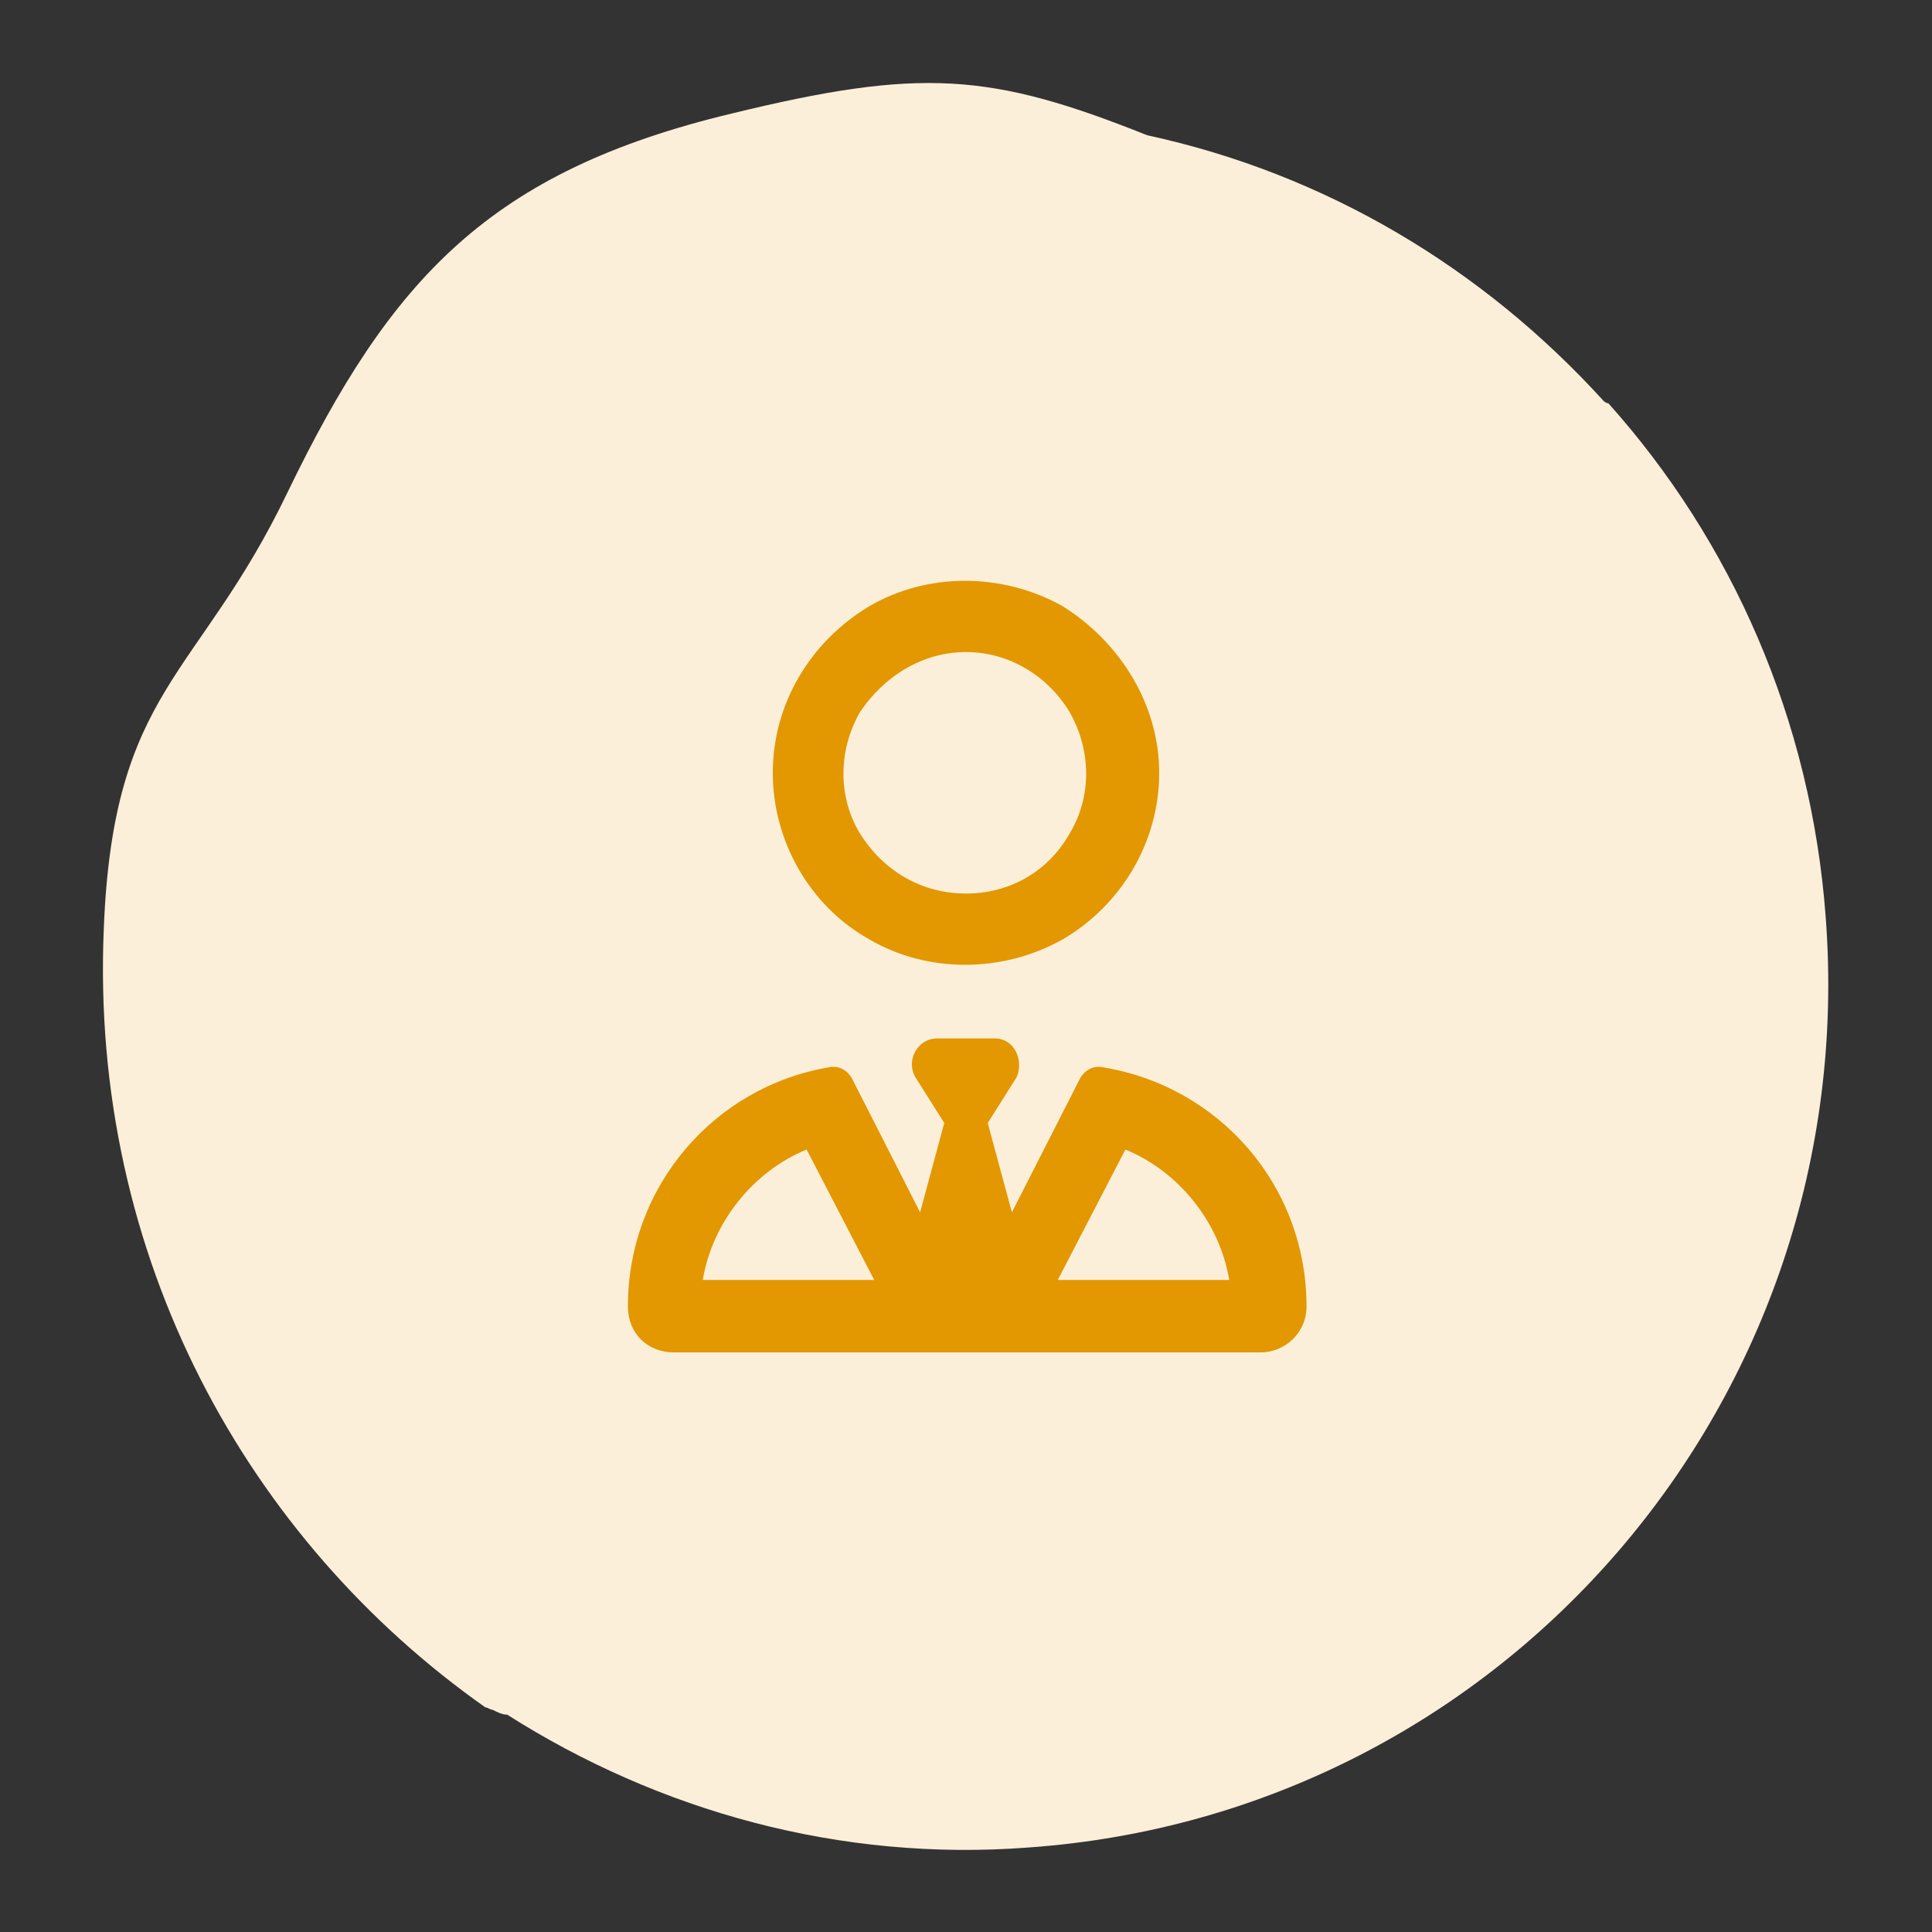
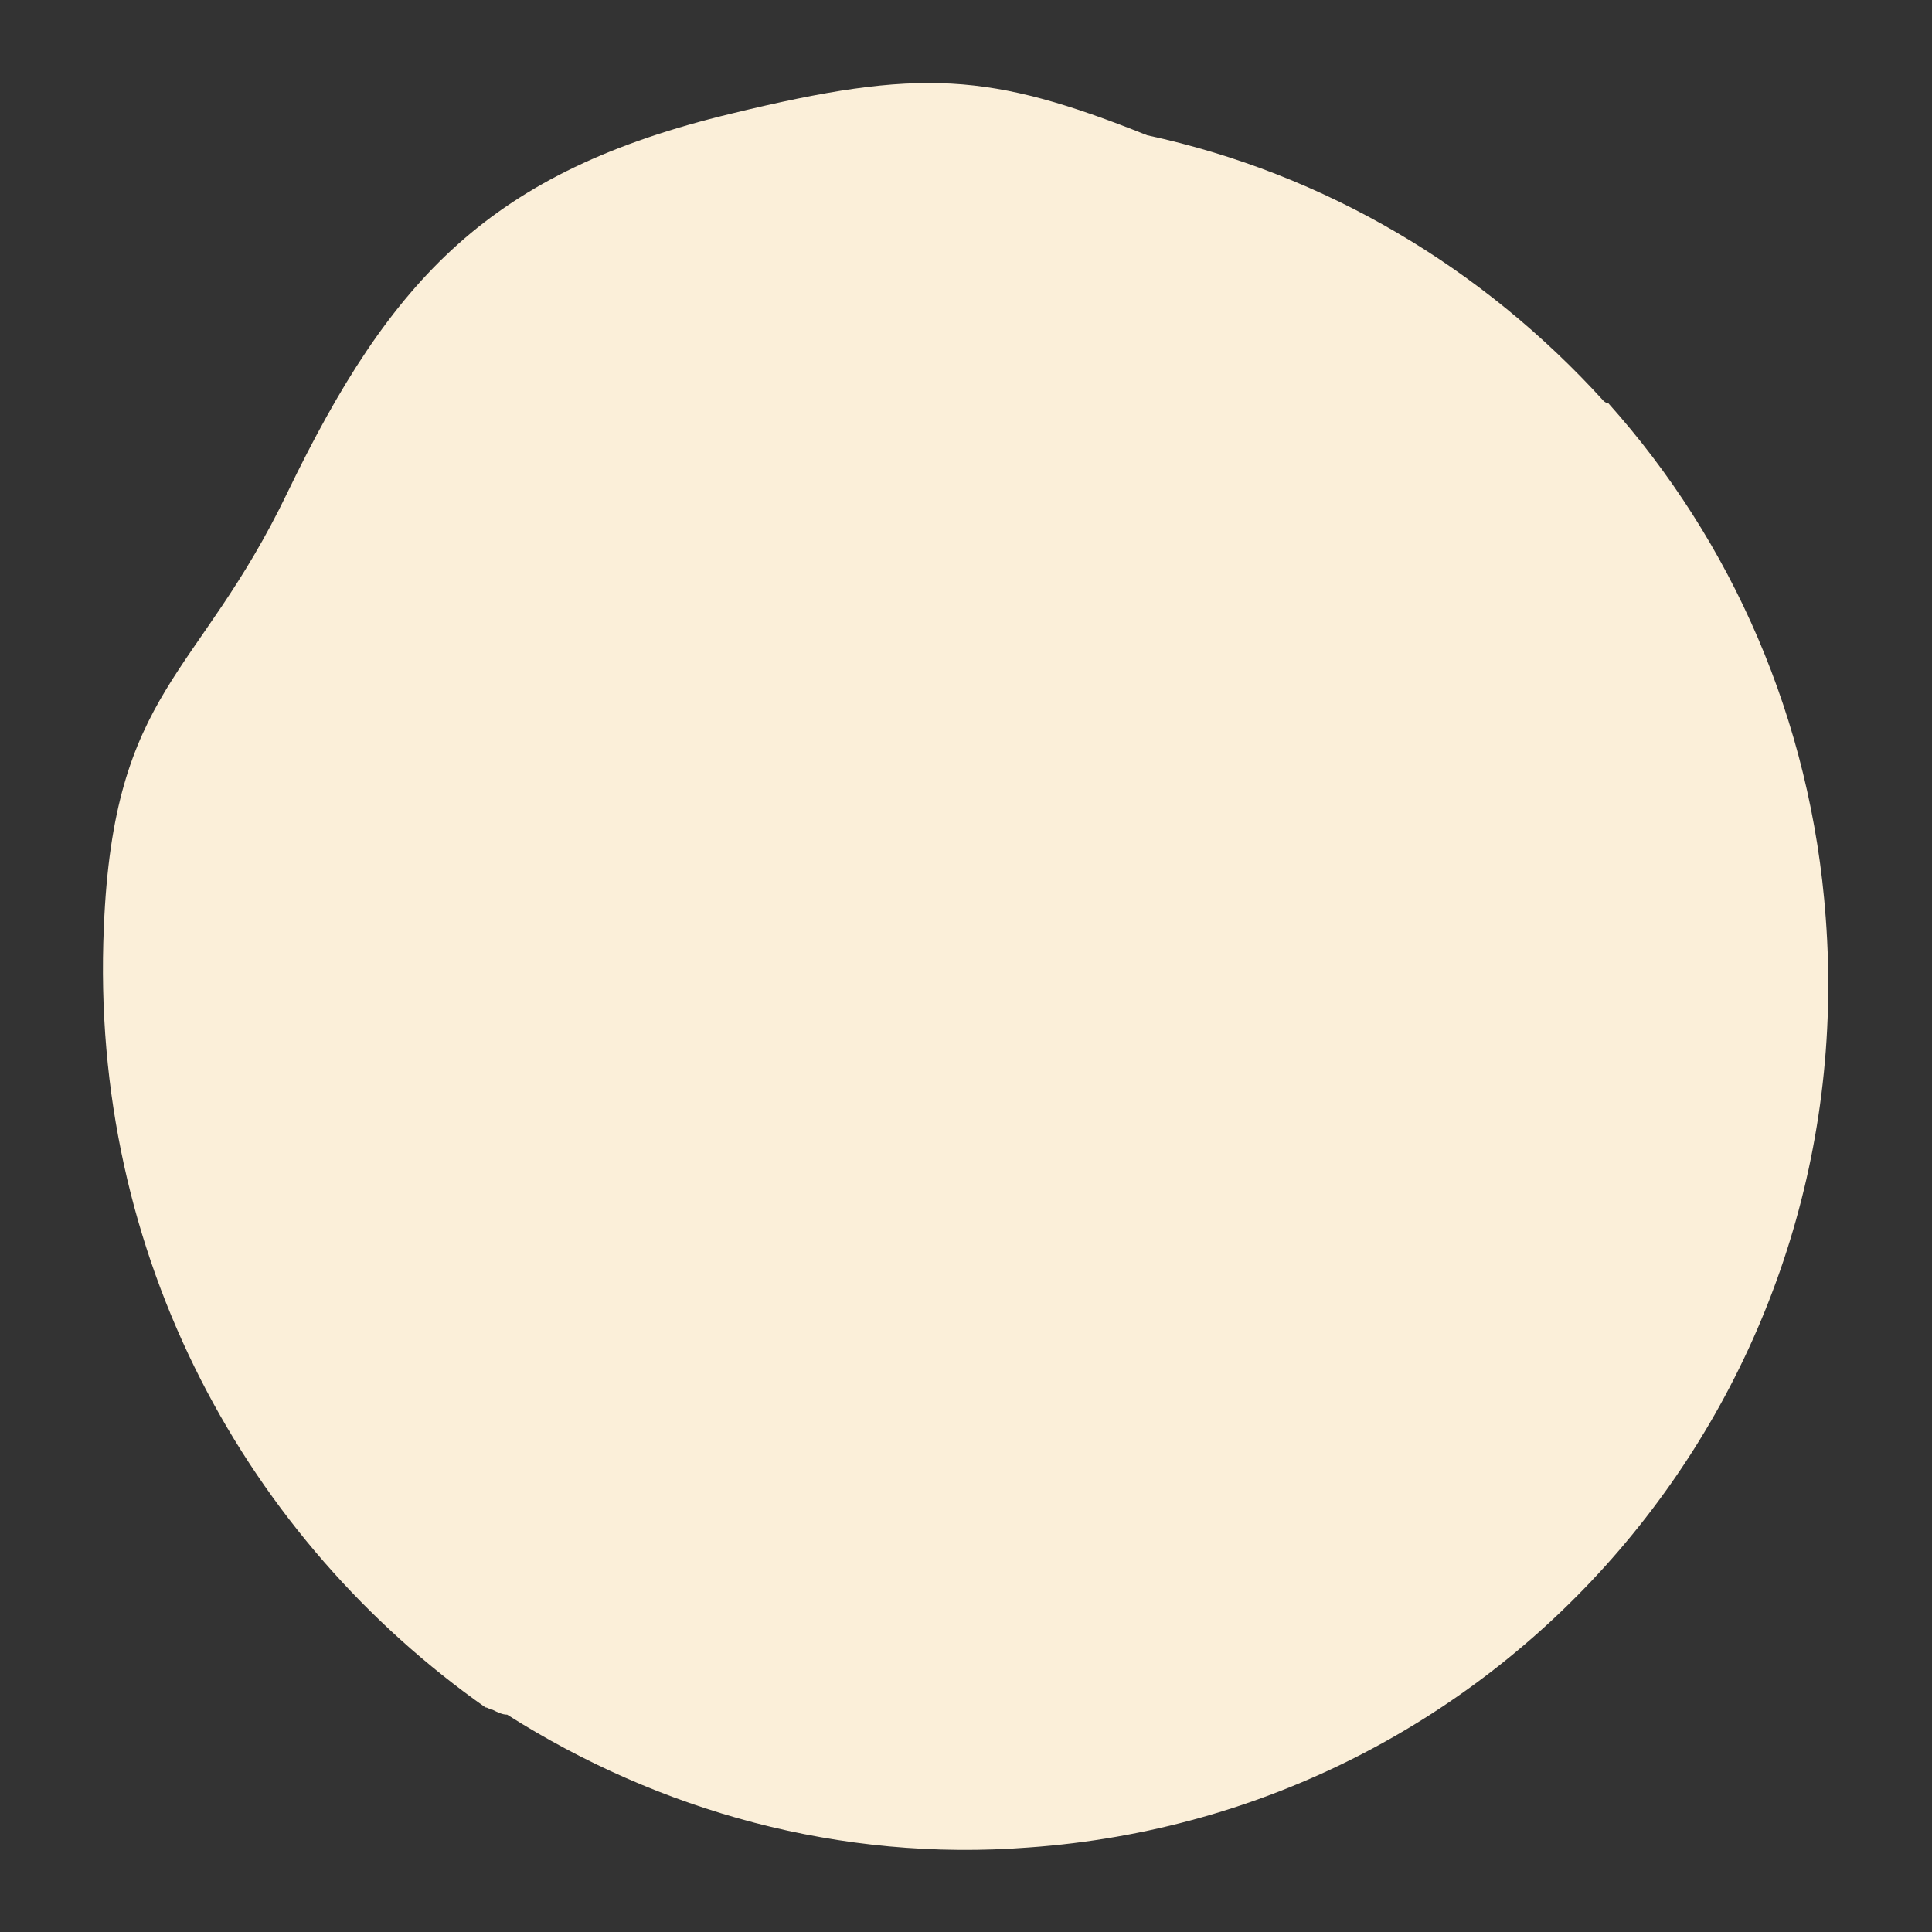
<svg xmlns="http://www.w3.org/2000/svg" version="1.1" id="Layer_1" x="0px" y="0px" viewBox="0 0 80 80" style="enable-background:new 0 0 80 80;" xml:space="preserve">
  <rect x="0" y="0" width="80" height="80" fill="#333333" stroke="none" />
  <style type="text/css">
	.st0{fill:#FBEFD9;}
	.st1{fill:#E39700;}
</style>
  <path class="st0" d="M75.6,38c-0.6-8.2-3.9-15.6-9-21.3c-0.1,0-0.2-0.1-0.2-0.1c-5-5.5-11.5-9.4-18.9-11C41,3,38.1,2.8,30.3,4.7  c-10,2.4-14.1,6.8-18.4,15.7c-3.7,7.7-7.2,8.1-7.6,18c-0.6,13.7,6,25.4,15.8,32.3c0.1,0,0.2,0.1,0.3,0.1c0.2,0.1,0.4,0.2,0.6,0.2  c6.3,4,13.8,6.1,21.6,5.5C62.3,75.1,77.1,57.9,75.6,38z" />
-   <path class="st1" d="M40,37c1.8,0,3.4-0.9,4.3-2.5c0.9-1.5,0.9-3.4,0-5C43.4,28,41.8,27,40,27s-3.4,1-4.4,2.5c-0.9,1.6-0.9,3.5,0,5  C36.6,36.1,38.2,37,40,37z M48,32c0,2.9-1.6,5.5-4,6.9c-2.5,1.4-5.6,1.4-8,0c-2.5-1.4-4-4.1-4-6.9c0-2.8,1.5-5.4,4-6.9  c2.4-1.4,5.5-1.4,8,0C46.4,26.6,48,29.2,48,32z M39.1,46.5l-1.2-1.9C37.5,43.9,38,43,38.8,43H40h1.2c0.8,0,1.2,0.9,0.9,1.6l-1.2,1.9  l1,3.7l2.8-5.5c0.2-0.4,0.6-0.6,1-0.5c4.8,0.8,8.4,4.9,8.4,9.9c0,1.1-0.9,1.9-1.9,1.9H27.9c-1.1,0-1.9-0.8-1.9-1.9  c0-5,3.6-9.1,8.3-9.9c0.4-0.1,0.8,0.1,1,0.5l2.8,5.5L39.1,46.5z M33.4,47.6c-2.2,0.9-3.9,3-4.3,5.4h7.1L33.4,47.6z M43.8,53h7.1  c-0.4-2.4-2.1-4.5-4.3-5.4L43.8,53z" />
</svg>